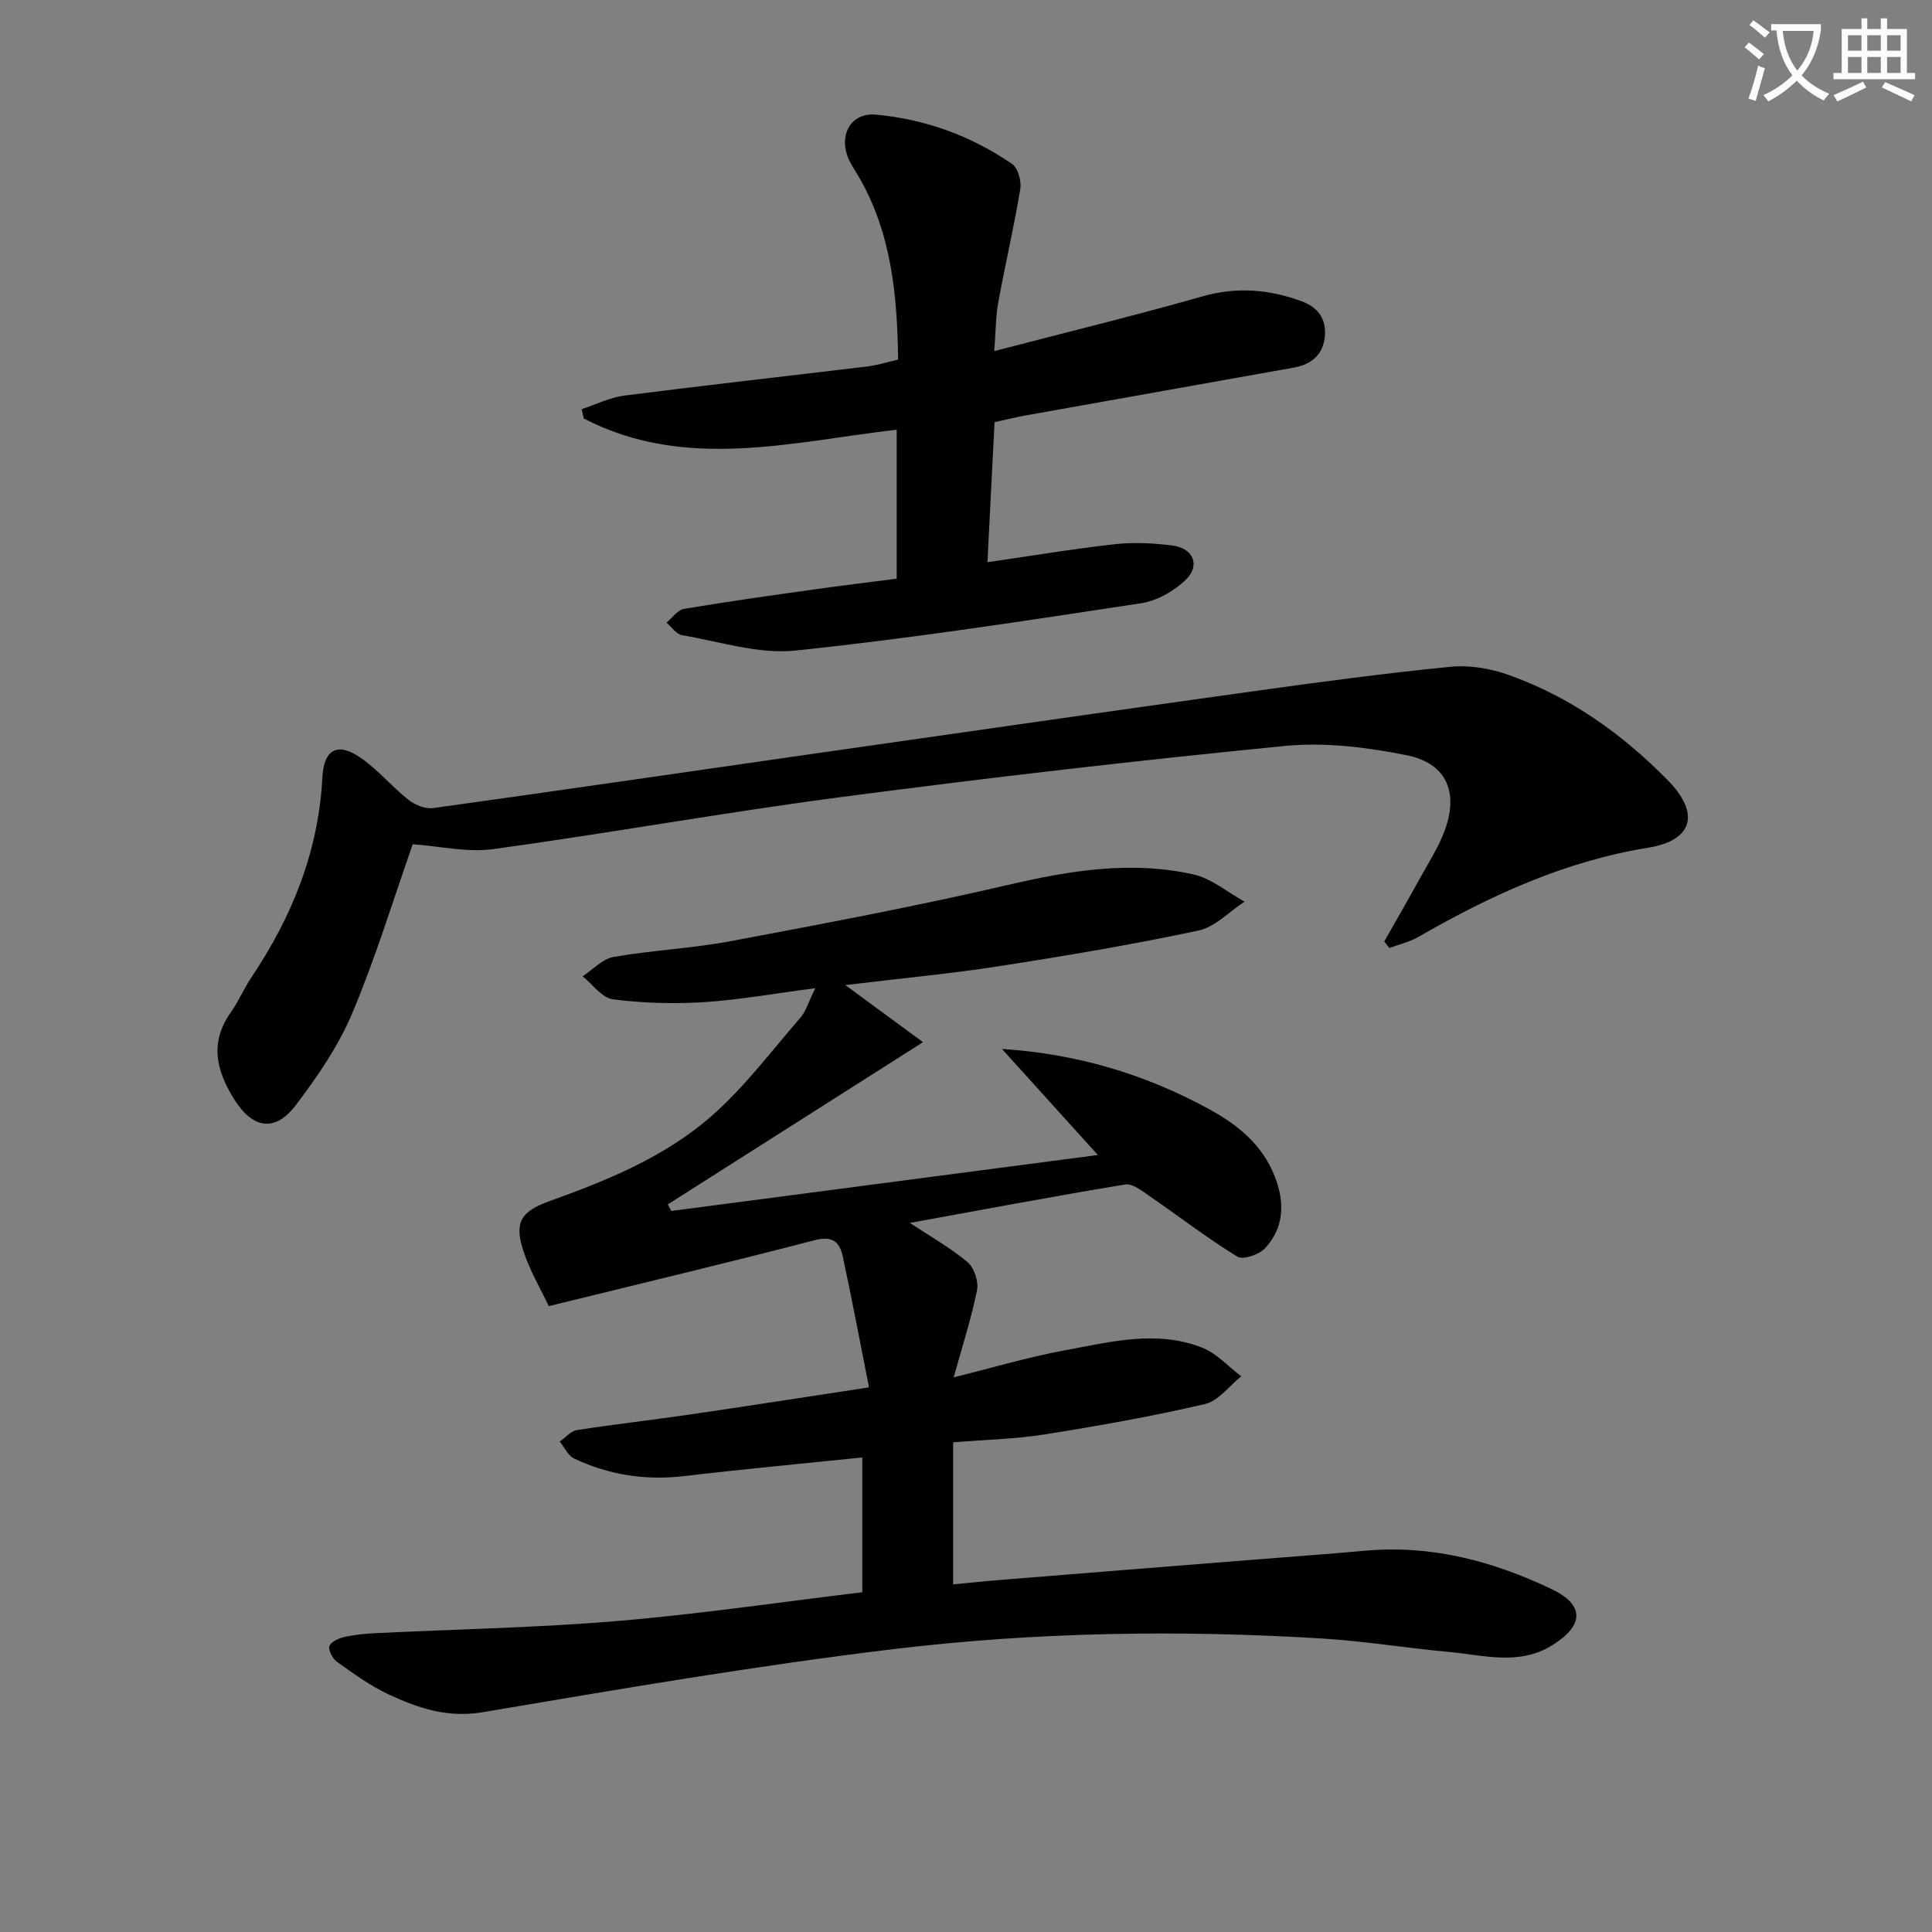
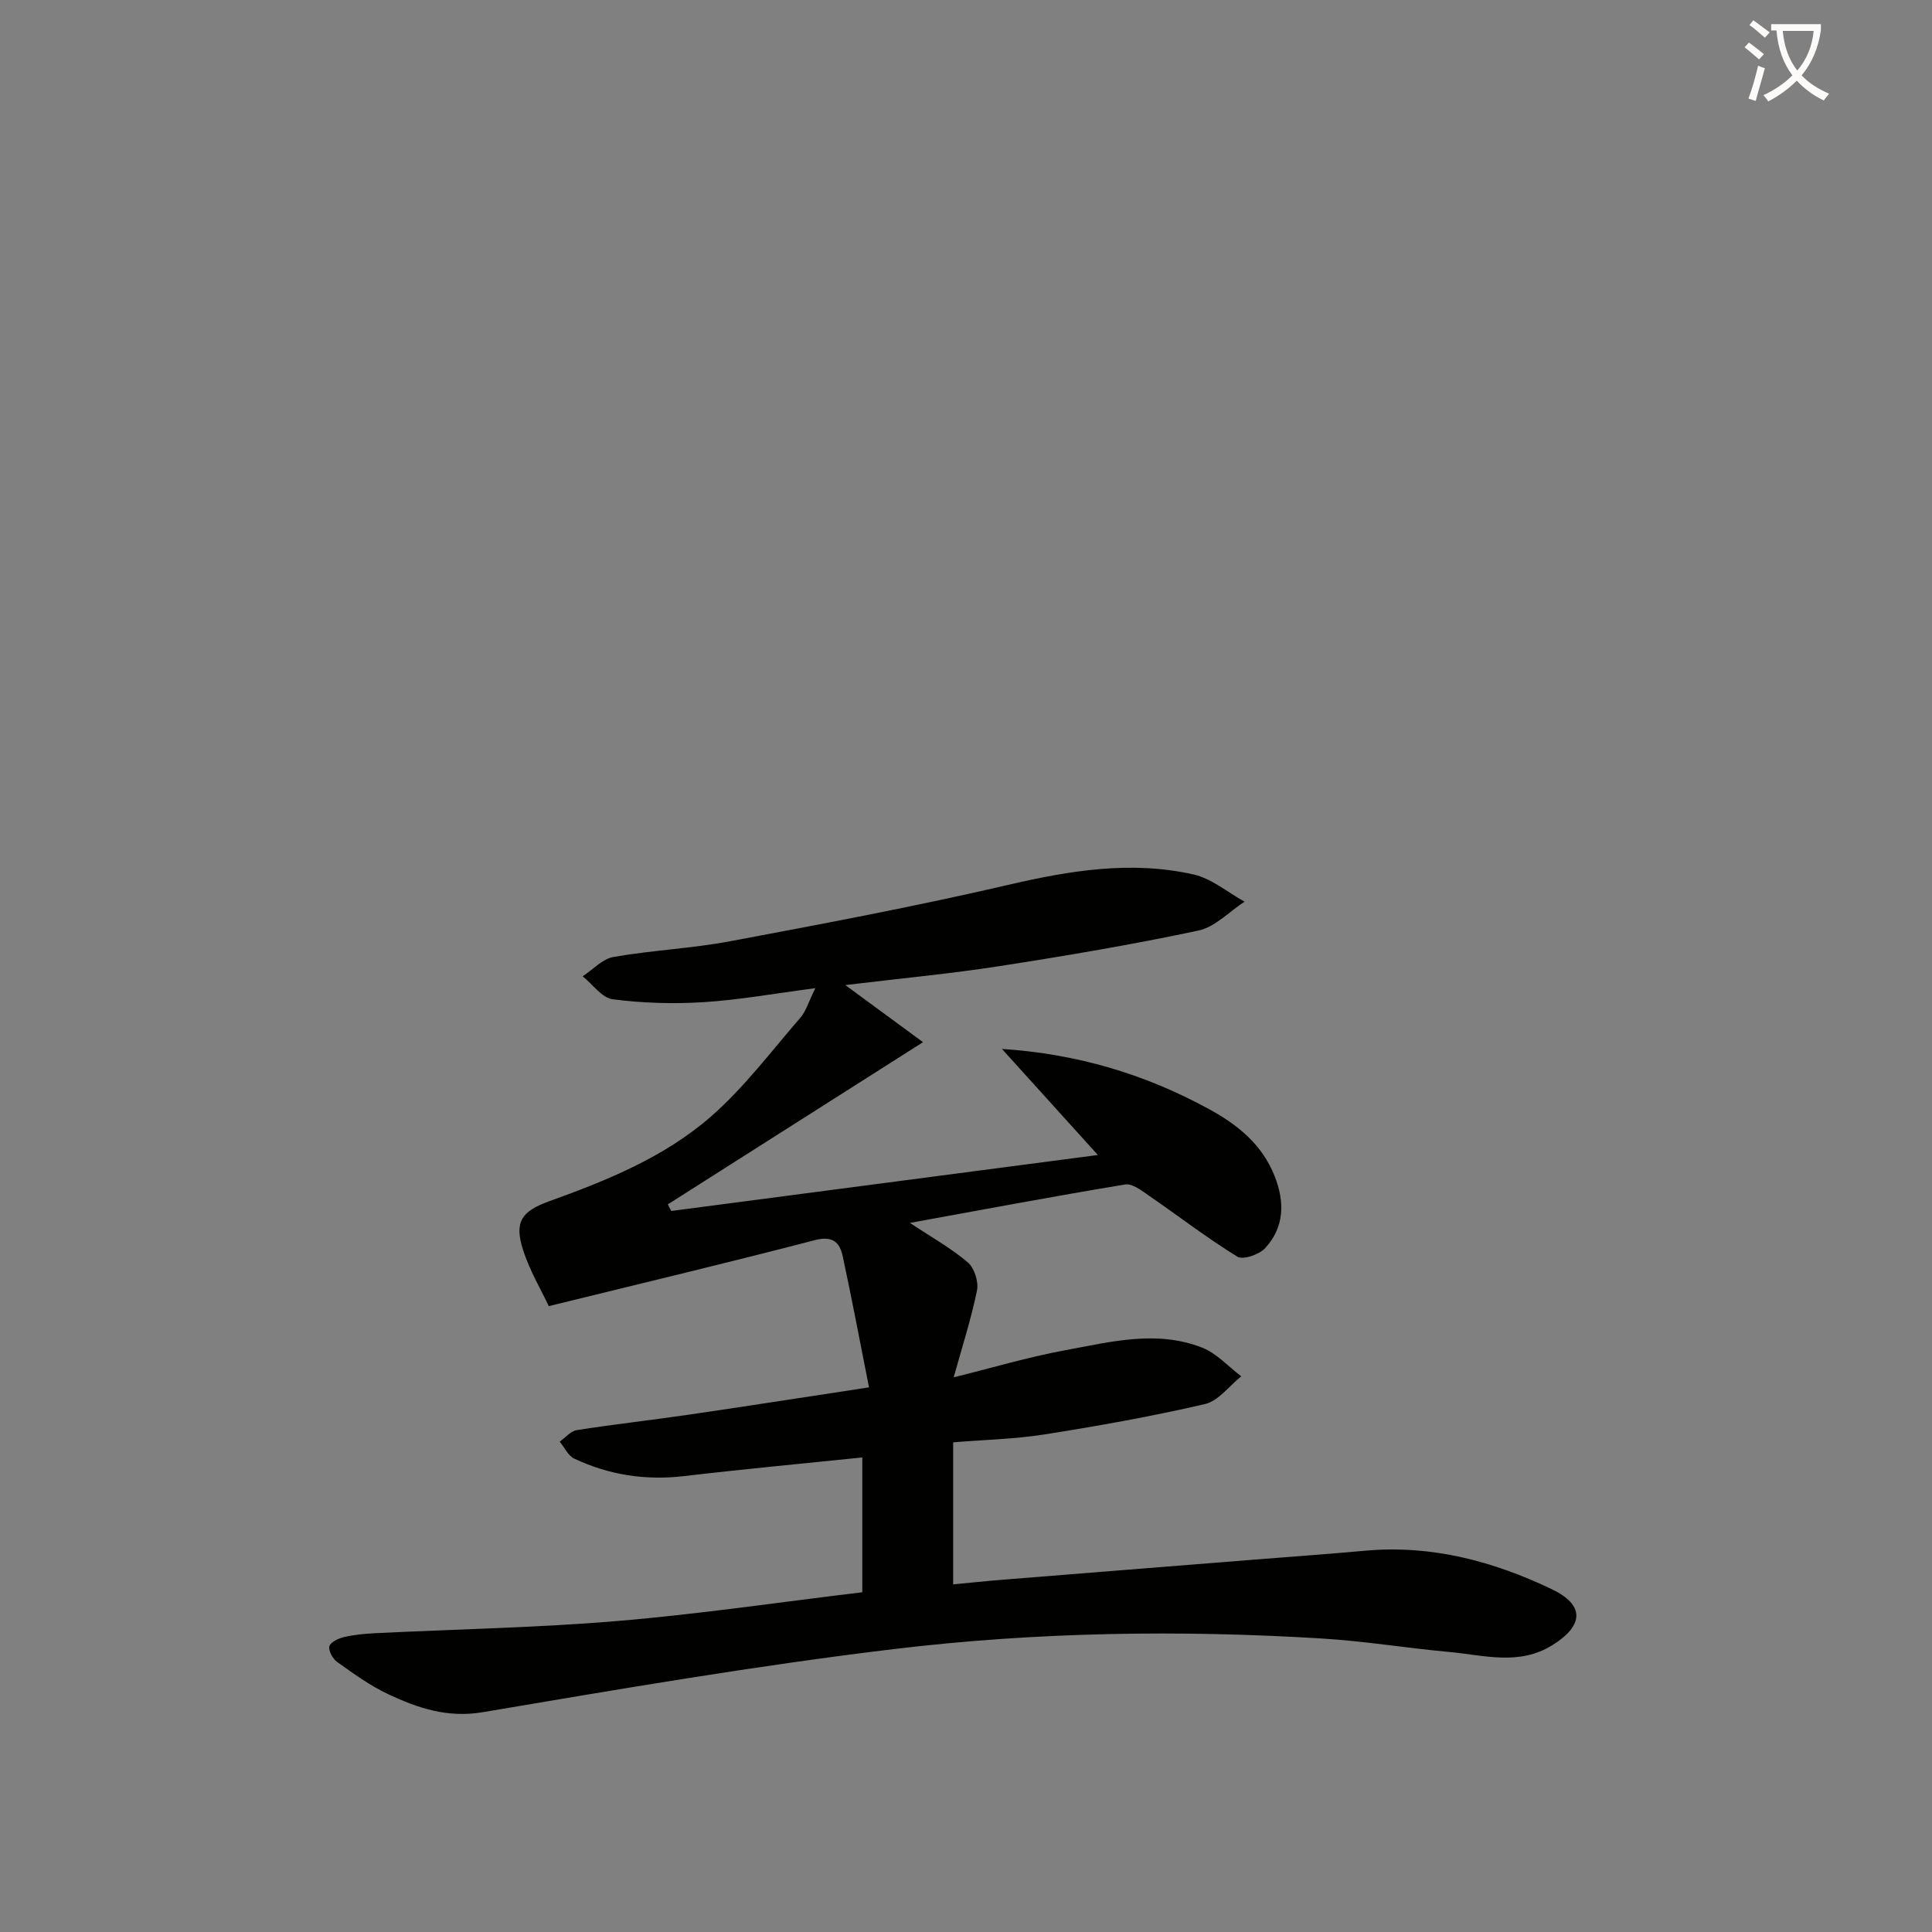
<svg xmlns="http://www.w3.org/2000/svg" enable-background="new 0 0 400 400" viewBox="0 0 400 400">
  <rect x="0" y="0" width="400" height="400" fill="#808080" stroke="none" />
  <path d="m362.1 8.8c1.1.8 2.1 1.6 3.1 2.4l-1 1.1c-1.3-1.1-2.3-2-3-2.5zm1.9 4.8c.5.2.9.4 1.4.5-.6 2.3-1.3 4.5-1.9 6.8l-1.5-.5c.8-2.1 1.4-4.3 2-6.8zm-1-9.4c1.3.9 2.4 1.8 3.4 2.5l-1 1.1c-1.4-1.2-2.4-2.1-3.2-2.6zm3.7 2.2v-1.4h10.3v1.2c-.5 3.6-1.8 6.8-4 9.4 1.5 1.6 3.4 2.8 5.7 3.8-.3.4-.7.8-1.1 1.4-2.3-1.1-4.1-2.5-5.6-4.1-1.6 1.6-3.6 3.1-5.9 4.3-.3-.5-.7-.9-1-1.3 2.4-1.1 4.4-2.5 6-4.1-1.9-2.5-3-5.6-3.3-9.3h-1.1zm8.8 0h-6.4c.3 3.3 1.3 6 3 8.2 2-2.3 3.1-5.1 3.4-8.2z" fill="#fcfbfa" />
-   <path d="m385.3 3.8h1.3v2.2h2.8v-2.2h1.3v2.2h4.1v9.1h1.7v1.3h-16.9v-1.3h1.7v-9.1h4.1v-2.2zm.4 13.1.7 1.2c-1.8.9-3.8 1.9-6 2.9-.2-.4-.5-.8-.8-1.3 2.3-1 4.3-1.9 6.1-2.8zm-3.1-6.4h2.8v-3.2h-2.8zm0 4.6h2.8v-3.3h-2.8zm4-4.6h2.8v-3.2h-2.8zm0 4.6h2.8v-3.3h-2.8zm3.7 1.9c2.1.9 4.1 1.8 6.1 2.7l-.7 1.3c-2.2-1.1-4.2-2-6.1-2.9zm3.2-9.7h-2.8v3.2h2.8zm-2.8 7.8h2.8v-3.3h-2.8z" fill="#fcfbfa" />
  <g fill="#010100">
    <path d="m179.92 287.24c-1.93-9.72-3.57-18.47-5.45-27.17-.63-2.91-2.12-4.26-5.78-3.31-17.97 4.68-36.03 8.98-55.07 13.66-1.57-3.34-3.95-7.33-5.33-11.65-1.85-5.78-.35-7.99 5.46-10.08 11.93-4.29 23.77-9.1 33.37-17.46 6.93-6.03 12.55-13.57 18.62-20.56 1.12-1.29 1.61-3.13 3.06-6.08-8.56 1.12-15.84 2.44-23.17 2.9-6.23.39-12.59.2-18.77-.6-2.24-.29-4.16-3.1-6.23-4.76 2.12-1.38 4.09-3.6 6.38-4 8-1.4 16.2-1.76 24.18-3.26 19.23-3.61 38.47-7.23 57.52-11.66 12.8-2.98 25.49-5.07 38.41-2.16 3.75.85 7.04 3.7 10.55 5.63-3.17 2.06-6.09 5.25-9.54 5.98-13.61 2.89-27.35 5.22-41.1 7.35-10.14 1.58-20.38 2.53-32.02 3.94 5.84 4.29 10.64 7.81 16.09 11.82-18.13 11.52-35.48 22.55-52.83 33.58.23.46.47.91.7 1.37 29.01-3.81 58.02-7.61 88.33-11.59-7.14-7.89-13.5-14.92-19.86-21.96 15.58 1.02 29.65 5.23 42.86 12.45 6.04 3.3 11.03 7.37 13.61 13.91 2.11 5.34 2.02 10.59-2.01 14.92-1.22 1.31-4.56 2.45-5.73 1.72-6.29-3.87-12.17-8.41-18.26-12.6-1.51-1.04-3.46-2.58-4.94-2.34-14.69 2.43-29.32 5.18-44.58 7.96 4.41 2.93 8.48 5.2 11.96 8.15 1.37 1.16 2.29 4.03 1.93 5.81-1.22 5.98-3.11 11.81-4.83 18.01 7.78-1.92 15.33-4.17 23.05-5.6 9.4-1.73 19-4.26 28.43-.53 3 1.19 5.39 3.91 8.06 5.92-2.49 1.98-4.72 5.1-7.53 5.75-10.94 2.54-22.03 4.52-33.13 6.27-6.19.98-12.52 1.12-18.99 1.65v29.41c3.4-.32 6.62-.67 9.84-.93 17.56-1.42 35.13-2.81 52.7-4.21 7.62-.61 15.24-1.15 22.85-1.84 13.67-1.22 26.43 2.18 38.56 7.98 6.87 3.29 6.62 7.52.13 11.57-6.94 4.33-14.22 2.07-21.39 1.42-8.76-.8-17.48-2.24-26.25-2.78-29.62-1.82-59.27-1.35-88.69 2.18-28.49 3.42-56.82 8.29-85.13 13.07-7.35 1.24-13.46-.86-19.6-3.73-3.73-1.75-7.14-4.25-10.52-6.64-.92-.65-1.86-2.31-1.65-3.25.19-.85 1.86-1.66 3.02-1.93 2.09-.49 4.27-.69 6.42-.8 16.74-.83 33.52-1.13 50.21-2.53 16.85-1.41 33.6-3.9 50.69-5.95 0-9.37 0-18.43 0-27.91-12.49 1.29-24.7 2.42-36.88 3.86-7.99.94-15.56-.23-22.76-3.62-1.27-.6-2.02-2.32-3.01-3.52 1.18-.82 2.27-2.18 3.55-2.38 7.71-1.21 15.47-2.07 23.19-3.2 11.92-1.74 23.86-3.61 37.3-5.65z" />
-     <path d="m85.45 174.79c-3.98 11.33-7.65 23.43-12.53 35.01-2.86 6.79-7.2 13.1-11.68 19.01-4.29 5.67-8.89 4.88-12.69-1.12-3.74-5.92-5.23-11.79-.78-18.07 1.63-2.3 2.73-4.96 4.3-7.3 8.4-12.53 13.87-26.03 14.67-41.3.32-6.04 3.23-7.45 8.12-4 3.5 2.47 6.31 5.89 9.69 8.56 1.34 1.06 3.48 1.95 5.09 1.73 26.79-3.72 53.55-7.64 80.33-11.48 29.91-4.28 59.83-8.58 89.76-12.75 13.49-1.88 26.99-3.69 40.54-5.03 3.94-.39 8.3.34 12.06 1.68 12.76 4.54 23.6 12.25 33.03 21.88 6.62 6.76 5.23 12.38-4.13 13.9-17.26 2.8-32.65 9.88-47.57 18.47-1.83 1.06-4 1.54-6.01 2.29-.35-.45-.71-.89-1.06-1.34 2.5-4.41 5.03-8.8 7.48-13.24 1.76-3.19 3.77-6.31 5.03-9.7 2.95-7.94.38-13.98-7.83-15.62-8.22-1.65-16.93-2.74-25.21-1.93-30.56 2.99-61.07 6.54-91.52 10.53-24.2 3.17-48.24 7.51-72.42 10.83-5.38.75-11.07-.62-16.67-1.01z" />
-     <path d="m205.91 87.41c-.5 9.77-.98 19.34-1.47 28.99 9.08-1.32 17.7-2.76 26.38-3.73 3.9-.44 7.94-.22 11.85.26 4.33.53 5.92 4.06 2.89 7.04-2.42 2.39-6.01 4.42-9.34 4.93-23.8 3.61-47.61 7.3-71.53 9.79-7.64.8-15.66-1.86-23.47-3.18-1.19-.2-2.16-1.7-3.23-2.6 1.2-.99 2.3-2.63 3.63-2.85 9.16-1.54 18.36-2.82 27.56-4.11 5.4-.76 10.82-1.41 16.47-2.14 0-10.24 0-20.17 0-30.85-21.79 2.53-43.77 8.58-64.78-2.31-.15-.65-.29-1.29-.44-1.94 2.93-.96 5.79-2.41 8.79-2.8 16.79-2.15 33.62-4.02 50.43-6.05 1.95-.24 3.86-.85 6.3-1.41-.19-13.25-1.34-26.17-8.2-37.94-.83-1.43-1.84-2.82-2.36-4.37-1.57-4.67 1.07-8.85 5.94-8.41 10.21.94 19.74 4.39 28.21 10.22 1.22.84 1.97 3.54 1.7 5.18-1.3 7.85-3.12 15.62-4.56 23.46-.53 2.88-.5 5.87-.83 10.1 15.03-3.91 29.16-7.37 43.15-11.34 7.09-2.01 13.75-1.45 20.48 1.02 3.41 1.25 5.14 3.66 4.82 7.24-.34 3.83-2.8 5.85-6.44 6.5-18.6 3.33-37.22 6.63-55.82 9.96-1.92.34-3.82.83-6.13 1.34z" />
  </g>
</svg>